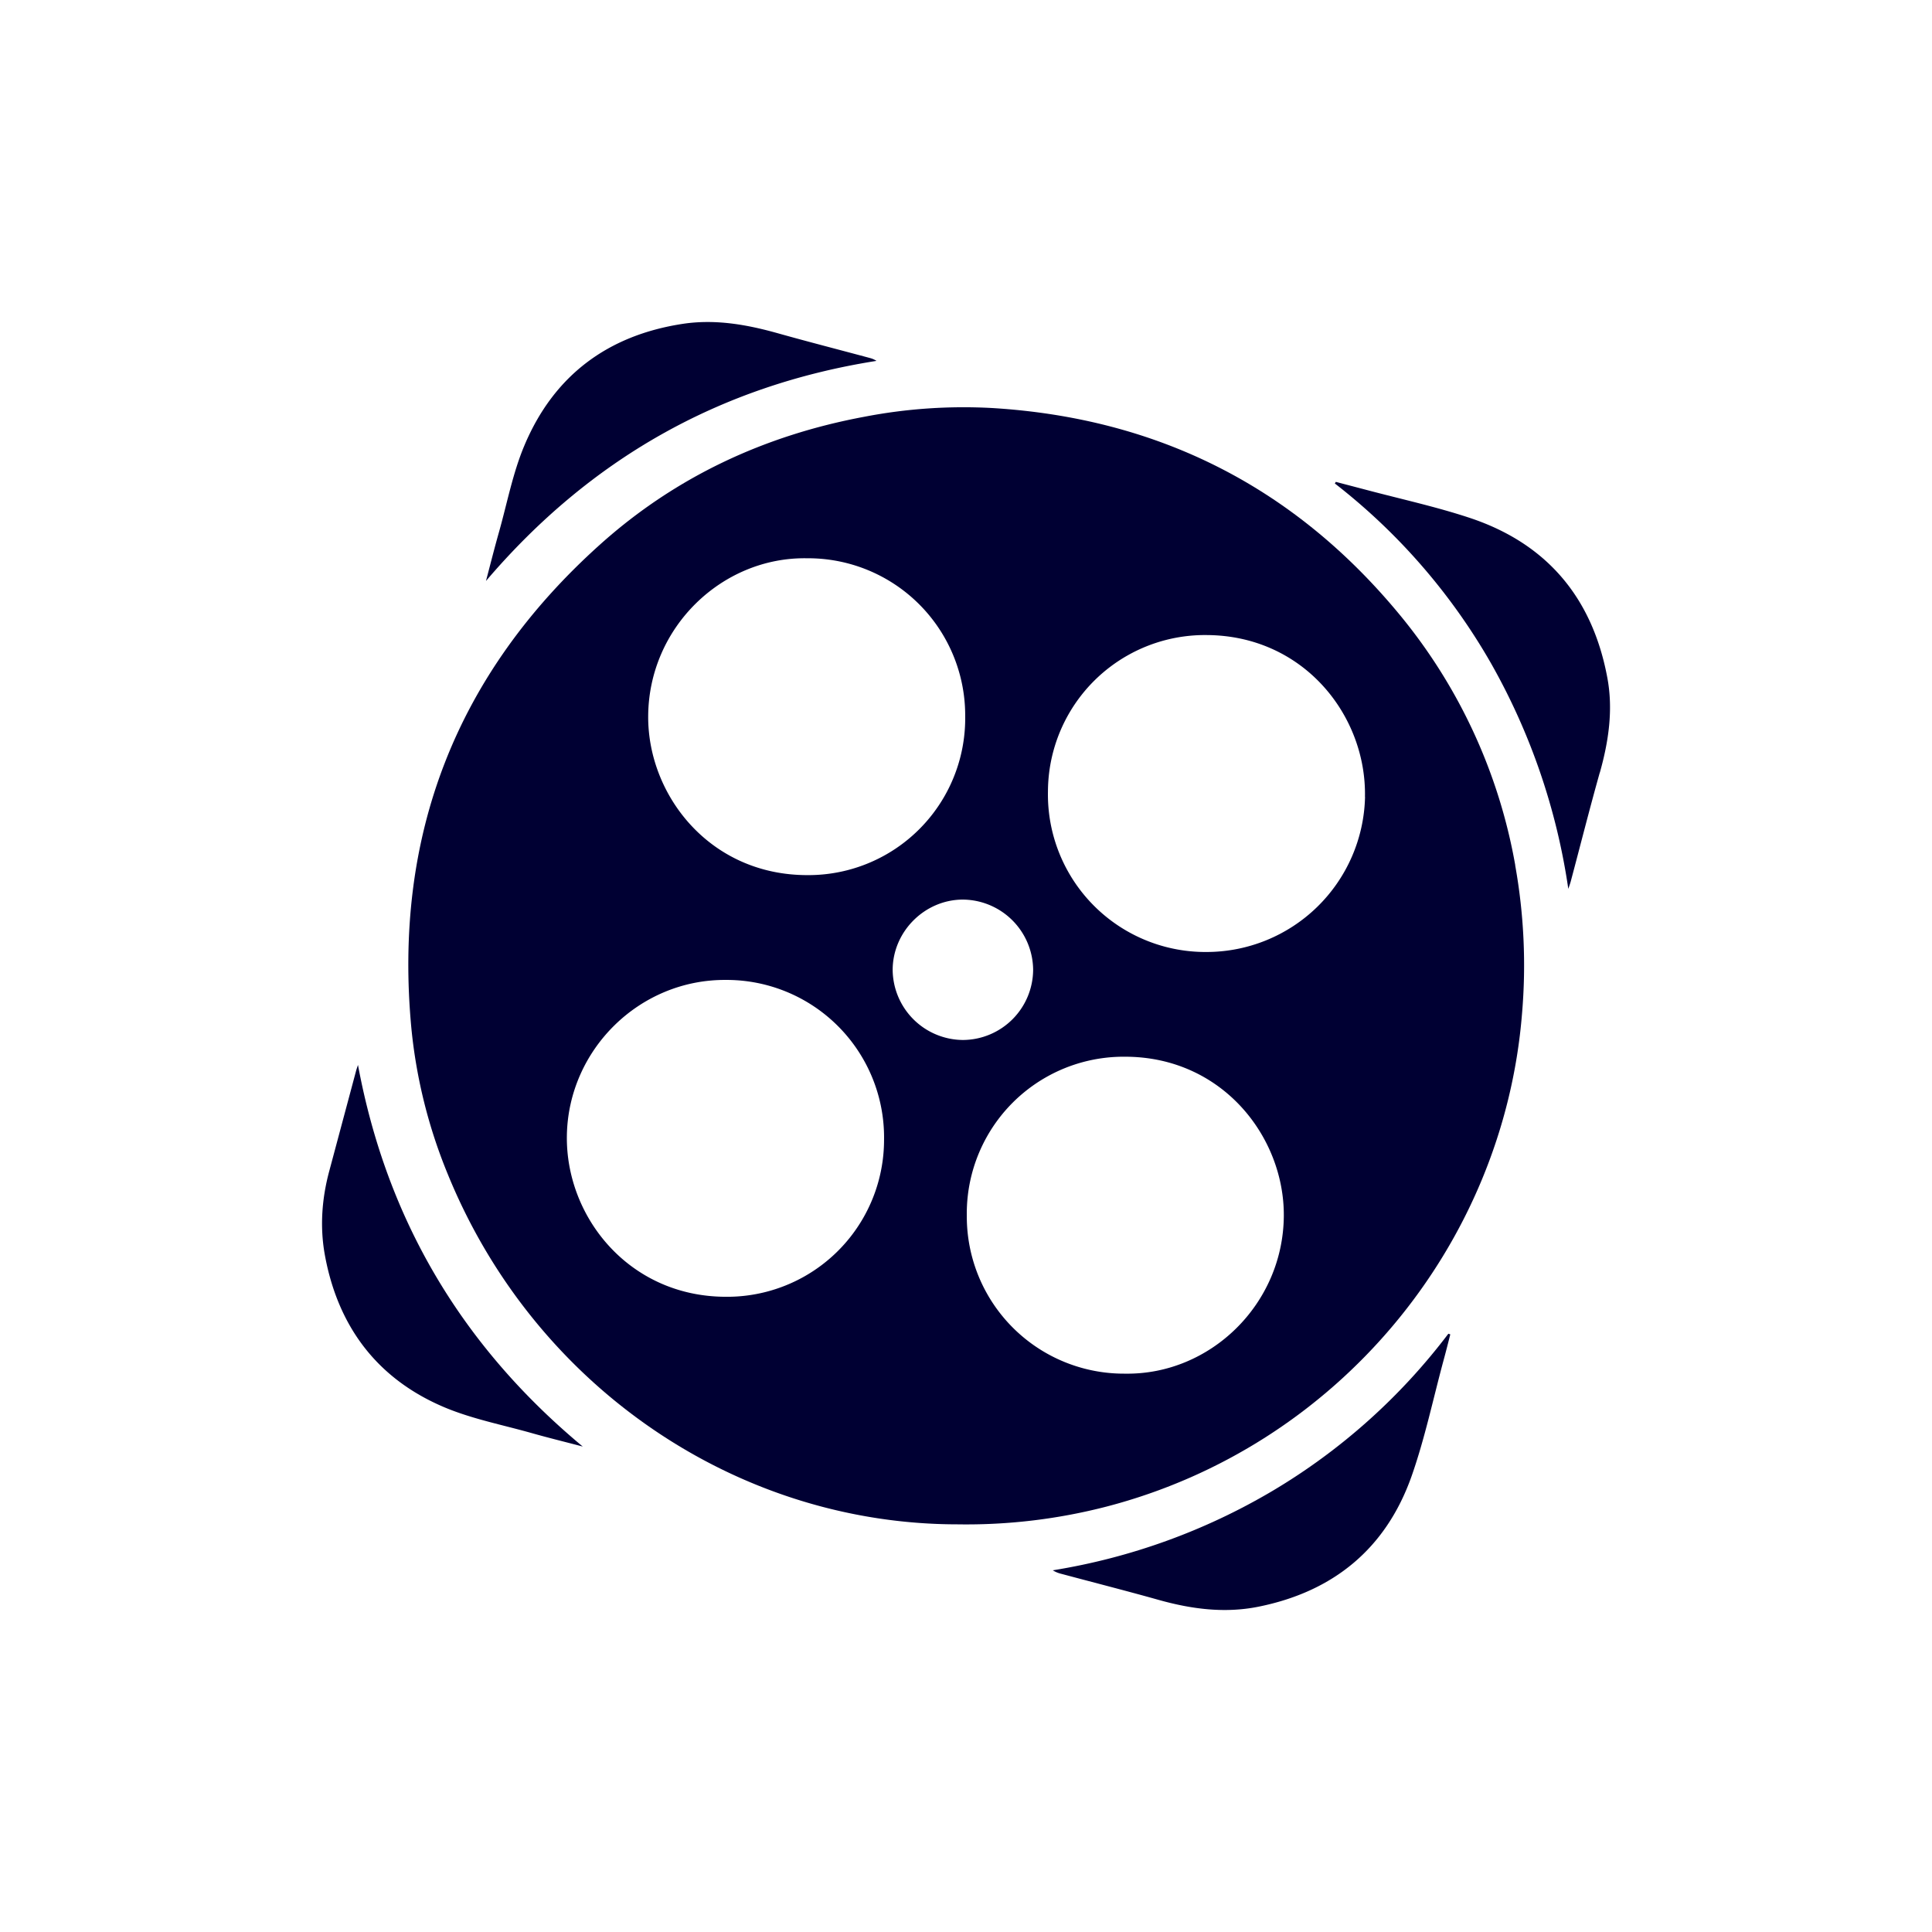
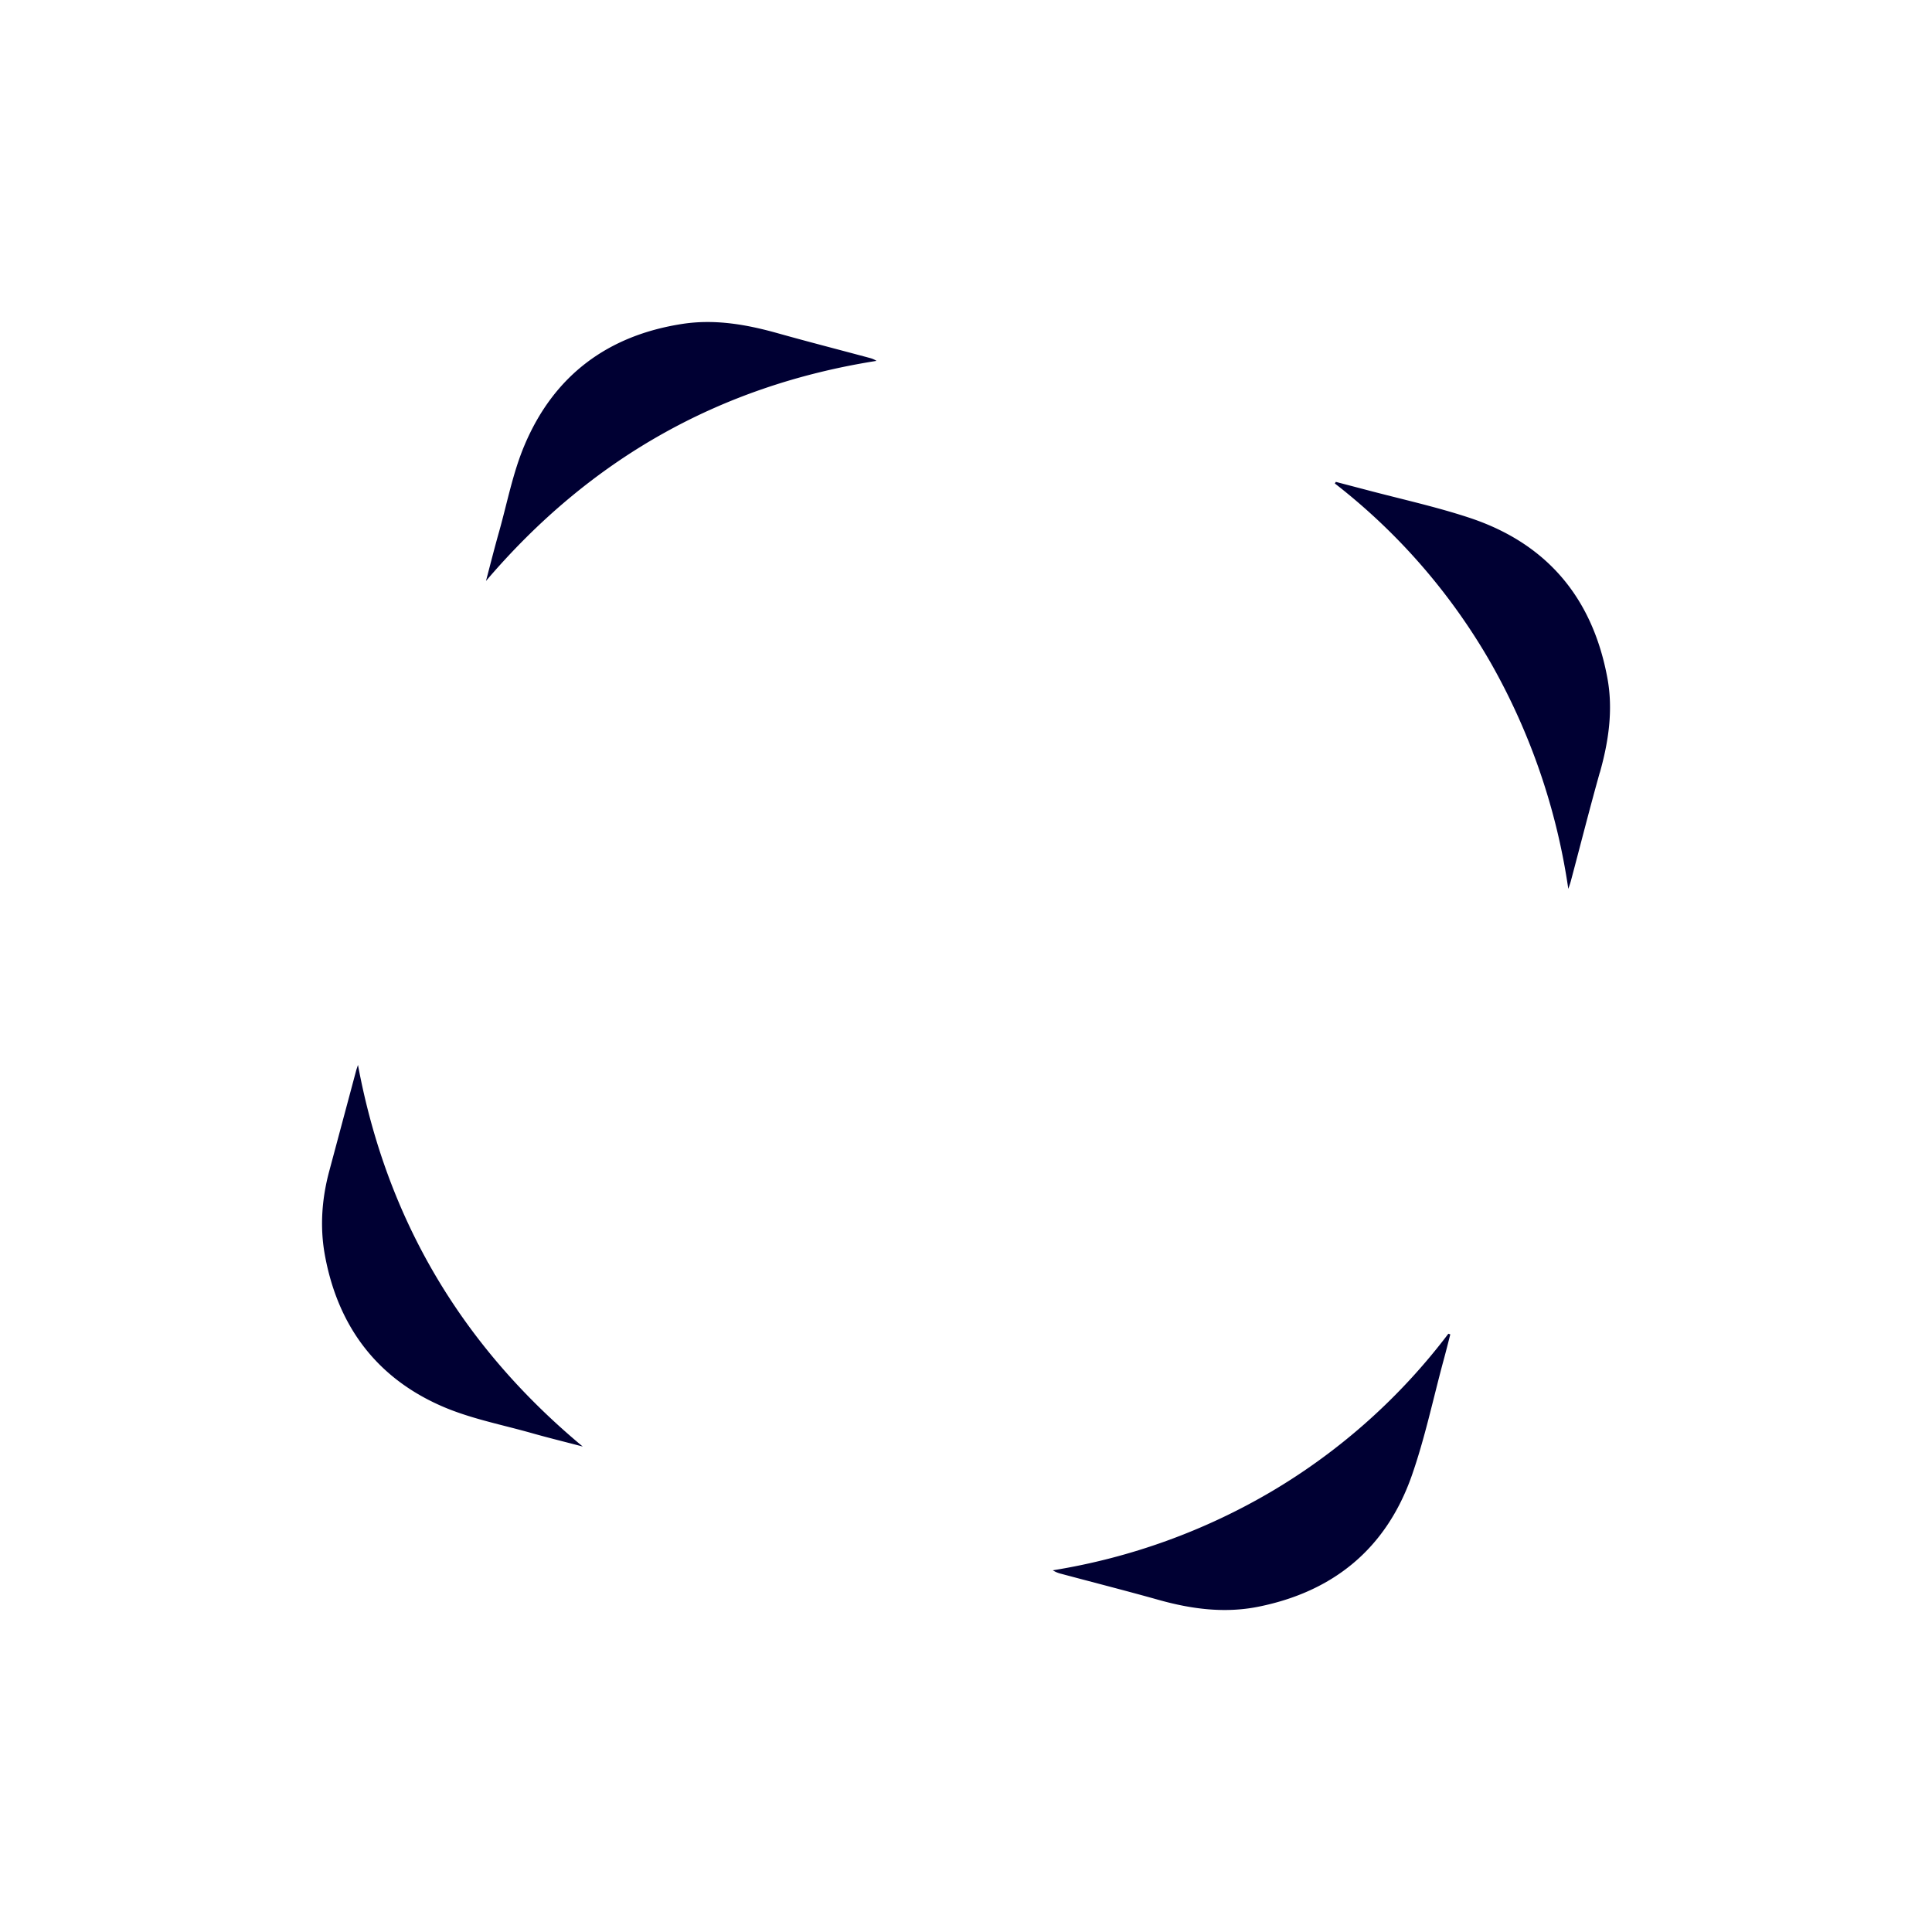
<svg xmlns="http://www.w3.org/2000/svg" fill="none" viewBox="0 0 24 24">
-   <path fill="#003" d="M18.823 10.748A6.723 6.723 0 0 0 17.4 7.652c-1.316-1.603-3.015-2.457-5.07-2.583a6.495 6.495 0 0 0-1.592.108c-1.24.231-2.349.747-3.288 1.591-1.784 1.603-2.57 3.615-2.338 6.023.062.615.213 1.218.448 1.789 1.078 2.65 3.6 4.355 6.335 4.356a6.952 6.952 0 0 0 1.852-.221c2.867-.747 4.928-3.242 5.16-6.122a7.026 7.026 0 0 0-.085-1.845Zm-8.8-3.813a1.952 1.952 0 0 1 1.967 1.962 1.948 1.948 0 0 1-1.966 1.974c-1.209-.002-1.975-.994-1.972-1.969.003-1.107.917-1.984 1.971-1.967Zm.959 7.23a1.95 1.95 0 0 1-1.976 1.944c-1.197-.007-1.983-.998-1.964-2.008.02-1.062.9-1.934 1.973-1.928a1.957 1.957 0 0 1 1.967 1.991Zm.107-2.115c0-.476.396-.874.872-.875a.88.88 0 0 1 .873.871.877.877 0 0 1-.87.873.879.879 0 0 1-.875-.869Zm2.889 5.014a1.952 1.952 0 0 1-1.968-1.96 1.948 1.948 0 0 1 1.965-1.977c1.21 0 1.98.998 1.973 1.978-.008 1.1-.917 1.975-1.97 1.959Zm2.979-7.165a1.971 1.971 0 0 1-1.975 1.927 1.957 1.957 0 0 1-1.964-1.994 1.95 1.95 0 0 1 1.978-1.943c1.202.009 1.98 1.003 1.96 2.01Z" />
-   <path fill="#003" d="M19.873 9.597c-.126.448-.24.9-.36 1.35-.009.033-.021.064-.031.095a8.02 8.02 0 0 0-.96-2.802 7.611 7.611 0 0 0-1.94-2.234l.012-.02.37.097c.432.115.87.21 1.293.35.955.317 1.525.99 1.71 1.987.074.396.016.79-.093 1.177Zm-1.857 6.979c-.027.107-.054.214-.083.32-.131.484-.234.978-.4 1.448-.319.896-.97 1.425-1.89 1.613-.422.087-.837.033-1.248-.082-.402-.113-.807-.216-1.21-.324a.367.367 0 0 1-.107-.044 7.79 7.79 0 0 0 2.732-.988 7.614 7.614 0 0 0 2.182-1.951l.024.008ZM10.888 4.483c-1.95.308-3.56 1.219-4.851 2.734.054-.205.106-.412.164-.616.1-.356.17-.726.312-1.064.367-.875 1.039-1.372 1.968-1.514.403-.061.794.008 1.182.117.381.107.764.205 1.146.308a.27.27 0 0 1 .079.035ZM7.241 17.97c-.216-.057-.434-.11-.648-.171-.356-.1-.724-.172-1.065-.314-.84-.352-1.334-1.006-1.495-1.909-.06-.343-.034-.69.057-1.028l.337-1.259.02-.06c.358 1.929 1.297 3.498 2.794 4.742Z" />
+   <path fill="#003" d="M19.873 9.597c-.126.448-.24.9-.36 1.35-.009.033-.021.064-.031.095a8.02 8.02 0 0 0-.96-2.802 7.611 7.611 0 0 0-1.94-2.234l.012-.02.37.097c.432.115.87.21 1.293.35.955.317 1.525.99 1.71 1.987.074.396.016.79-.093 1.177Zm-1.857 6.979c-.027.107-.054.214-.083.32-.131.484-.234.978-.4 1.448-.319.896-.97 1.425-1.89 1.613-.422.087-.837.033-1.248-.082-.402-.113-.807-.216-1.21-.324a.367.367 0 0 1-.107-.044 7.79 7.79 0 0 0 2.732-.988 7.614 7.614 0 0 0 2.182-1.951l.024.008ZM10.888 4.483c-1.95.308-3.56 1.219-4.851 2.734.054-.205.106-.412.164-.616.1-.356.17-.726.312-1.064.367-.875 1.039-1.372 1.968-1.514.403-.061.794.008 1.182.117.381.107.764.205 1.146.308a.27.27 0 0 1 .079.035M7.241 17.97c-.216-.057-.434-.11-.648-.171-.356-.1-.724-.172-1.065-.314-.84-.352-1.334-1.006-1.495-1.909-.06-.343-.034-.69.057-1.028l.337-1.259.02-.06c.358 1.929 1.297 3.498 2.794 4.742Z" />
</svg>